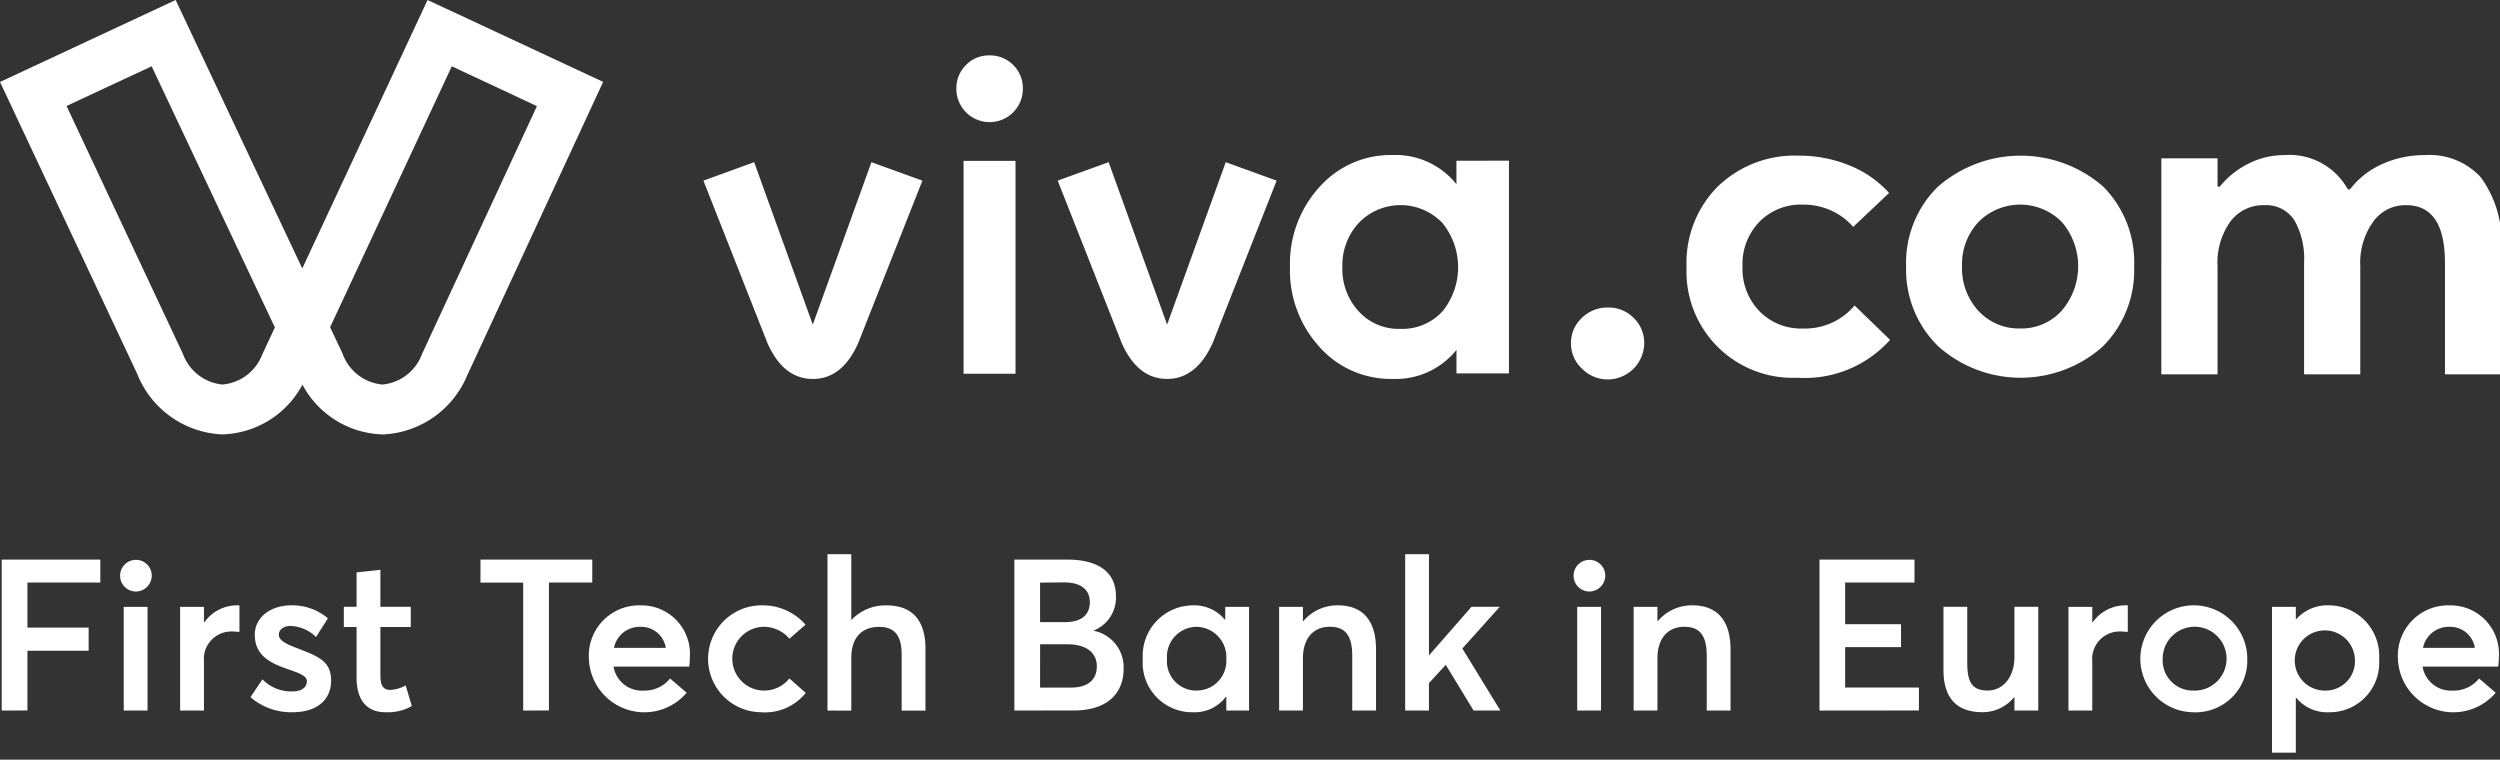
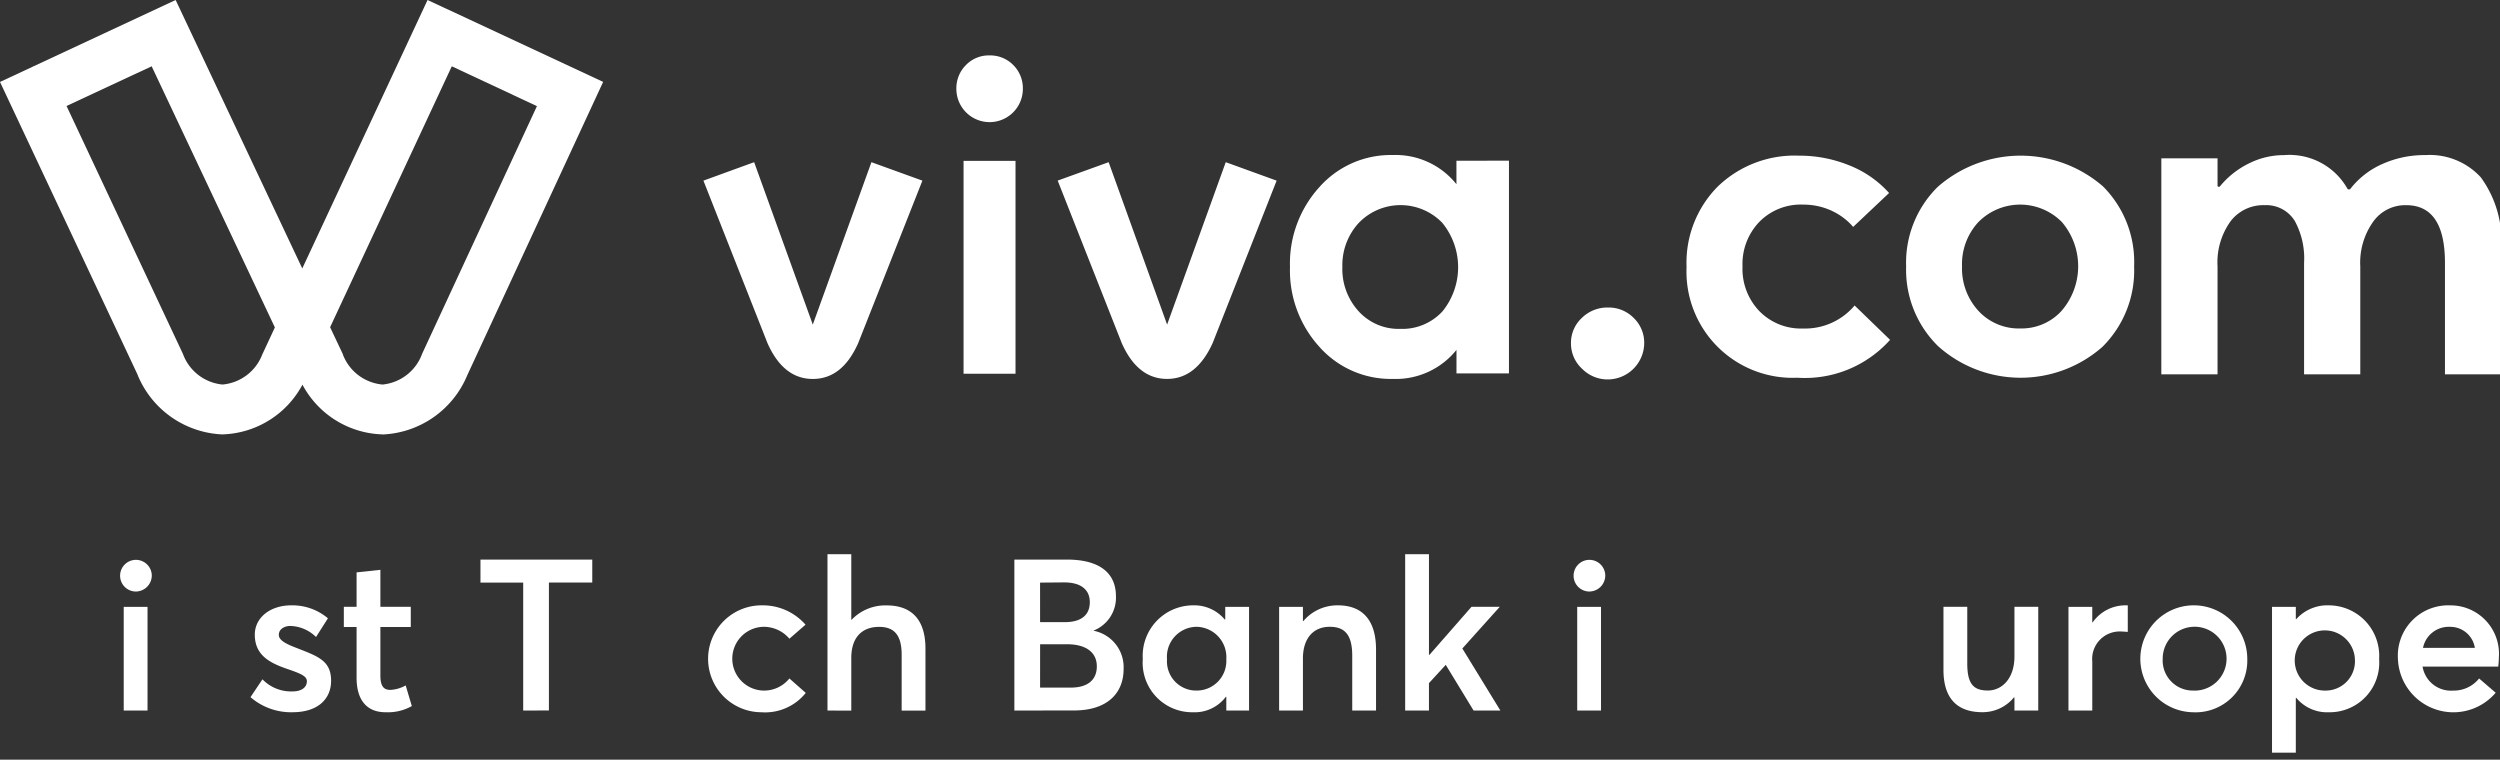
<svg xmlns="http://www.w3.org/2000/svg" width="181" height="55" viewBox="0 0 181 55">
  <rect x="0" y="0" width="181" height="55" fill="#333333" stroke="none" />
  <defs>
    <style>.a{fill:#fff;}.b{clip-path:url(#c);}.c{clip-path:url(#a);}</style>
    <clipPath id="a">
      <rect class="a" width="181.088" height="54.49" />
    </clipPath>
    <clipPath id="c">
      <rect width="181" height="55" />
    </clipPath>
  </defs>
  <g id="b" class="b">
    <g class="c">
      <path class="a" d="M879.694,224a5.456,5.456,0,0,1-.046.662H874.17a2.081,2.081,0,0,0,2.2,1.739,2.348,2.348,0,0,0,1.893-.877l1.2,1.031a4.018,4.018,0,0,1-7.078-2.462,3.644,3.644,0,0,1,3.77-3.862,3.507,3.507,0,0,1,3.539,3.77m-3.554-2.216a1.9,1.9,0,0,0-1.939,1.523h3.755a1.8,1.8,0,0,0-1.816-1.523" transform="translate(-698.776 -176.402)" />
      <path class="a" d="M826.6,230.893V220.337h1.723v.892h.031a3.029,3.029,0,0,1,2.37-1,3.657,3.657,0,0,1,3.631,3.893,3.587,3.587,0,0,1-3.647,3.847,2.891,2.891,0,0,1-2.354-1.046l-.031.015v3.955Zm3.847-4.493a2.123,2.123,0,0,0,2.154-2.262,2.179,2.179,0,1,0-2.154,2.262" transform="translate(-662.106 -176.402)" />
      <path class="a" d="M781.936,227.969a3.871,3.871,0,1,1,3.939-3.862,3.745,3.745,0,0,1-3.939,3.862m0-1.57a2.312,2.312,0,1,0-2.185-2.293,2.182,2.182,0,0,0,2.185,2.293" transform="translate(-623.172 -176.402)" />
      <path class="a" d="M752.529,227.846v-7.509h1.723v1.123h.031a2.886,2.886,0,0,1,2.324-1.231h.216v1.924c-.2-.016-.4-.031-.523-.031a1.988,1.988,0,0,0-2.047,2.17v3.554Z" transform="translate(-602.772 -176.402)" />
      <path class="a" d="M709.868,228.4c-1.662,0-2.816-.831-2.816-3.062v-4.57h1.723v4.108c0,1.493.462,1.954,1.492,1.954,1,0,1.924-.846,1.924-2.462v-3.6h1.723v7.509h-1.723v-.939l-.031-.015a2.935,2.935,0,0,1-2.293,1.077" transform="translate(-566.345 -176.837)" />
-       <path class="a" d="M661.941,214.53V203.6h6.878v1.662H663.8v3.016h4.047v1.662H663.8v2.924h5.34v1.662Z" transform="translate(-530.211 -163.087)" />
-       <path class="a" d="M594.334,227.846v-7.509h1.723v1.031h.031a3.22,3.22,0,0,1,2.508-1.139c1.646,0,2.754.939,2.754,3.2v4.416h-1.723v-3.97c0-1.585-.6-2.093-1.631-2.093-1.169,0-1.939.816-1.939,2.293v3.77Z" transform="translate(-476.059 -176.402)" />
      <path class="a" d="M573.493,205.975a1.147,1.147,0,1,1,1.17-1.154,1.166,1.166,0,0,1-1.17,1.154m-.862,1.108h1.723v7.509h-1.723Z" transform="translate(-458.441 -163.148)" />
      <path class="a" d="M511.2,212.92V201.6h1.723v7.278l.031.016L516,205.411h2.047l-2.708,3.016,2.754,4.493h-1.939l-2.016-3.308-1.216,1.323v1.985Z" transform="translate(-409.466 -161.477)" />
      <path class="a" d="M465.363,227.846v-7.509h1.723v1.031h.031a3.22,3.22,0,0,1,2.508-1.139c1.646,0,2.754.939,2.754,3.2v4.416h-1.723v-3.97c0-1.585-.6-2.093-1.631-2.093-1.169,0-1.939.816-1.939,2.293v3.77Z" transform="translate(-372.754 -176.402)" />
      <path class="a" d="M419.4,227.969a3.583,3.583,0,0,1-3.631-3.847,3.655,3.655,0,0,1,3.616-3.893,2.881,2.881,0,0,1,2.323,1.031l.031-.015v-.908h1.723v7.509h-1.646v-.985l-.031-.015a2.82,2.82,0,0,1-2.385,1.123m.277-1.57a2.146,2.146,0,0,0,2.139-2.262,2.2,2.2,0,0,0-2.139-2.354,2.168,2.168,0,0,0-2.154,2.354,2.114,2.114,0,0,0,2.154,2.262" transform="translate(-333.031 -176.402)" />
      <path class="a" d="M369.036,214.53V203.6h3.8c2.247,0,3.555.877,3.555,2.662a2.562,2.562,0,0,1-1.616,2.477v.015a2.689,2.689,0,0,1,2.17,2.77c0,1.739-1.169,3-3.585,3Zm1.862-6.4h1.8c1.046,0,1.8-.416,1.8-1.446,0-.862-.585-1.431-1.862-1.431l-1.739.015Zm0,4.739h2.231c1.154,0,1.877-.508,1.877-1.539,0-.969-.723-1.6-2.17-1.6H370.9Z" transform="translate(-295.596 -163.087)" />
      <path class="a" d="M301.051,212.92V201.6h1.723v4.755h.016a3.375,3.375,0,0,1,2.554-1.046c1.647,0,2.8.877,2.8,3.124v4.493h-1.723v-4.047c0-1.493-.6-2.016-1.631-2.016-1.246,0-2.016.769-2.016,2.247v3.816Z" transform="translate(-241.141 -161.477)" />
      <path class="a" d="M261.487,227.969a3.87,3.87,0,0,1,.061-7.74,4.111,4.111,0,0,1,3.154,1.4l-1.169,1.016a2.431,2.431,0,0,0-1.893-.862,2.309,2.309,0,0,0,0,4.616,2.349,2.349,0,0,0,1.893-.877l1.185,1.046a3.772,3.772,0,0,1-3.231,1.4" transform="translate(-206.381 -176.402)" />
-       <path class="a" d="M221.548,224a5.478,5.478,0,0,1-.046.662h-5.478a2.081,2.081,0,0,0,2.2,1.739,2.348,2.348,0,0,0,1.893-.877l1.2,1.031a4.018,4.018,0,0,1-7.078-2.462,3.644,3.644,0,0,1,3.77-3.862,3.507,3.507,0,0,1,3.539,3.77m-3.555-2.216a1.9,1.9,0,0,0-1.939,1.523h3.754a1.8,1.8,0,0,0-1.816-1.523" transform="translate(-171.604 -176.402)" />
      <path class="a" d="M177.893,214.53v-9.263H174.8V203.6h8.094v1.662h-3.139v9.263Z" transform="translate(-140.014 -163.087)" />
      <path class="a" d="M128.111,217.627c-1.293,0-2.093-.816-2.093-2.493v-3.678h-.923v-1.462h.923V207.5l1.723-.185v2.677h2.2v1.462h-2.2v3.508c0,.769.231,1.046.723,1.046a2.518,2.518,0,0,0,1.108-.323l.446,1.493a3.491,3.491,0,0,1-1.908.446" transform="translate(-100.201 -166.06)" />
      <path class="a" d="M94.165,227.969a4.484,4.484,0,0,1-3.031-1.093L92,225.584a2.876,2.876,0,0,0,2.17.877c.661,0,1.046-.292,1.046-.739,0-.385-.493-.569-1.477-.908-1.231-.431-2.293-.985-2.293-2.462,0-1.231,1.108-2.124,2.647-2.124a3.994,3.994,0,0,1,2.647.939l-.862,1.354a2.759,2.759,0,0,0-1.877-.8c-.339,0-.816.185-.816.646,0,.369.462.631,1.185.908,1.6.631,2.6.923,2.6,2.416,0,1.262-.892,2.277-2.8,2.277" transform="translate(-72.998 -176.402)" />
-       <path class="a" d="M65.535,227.846v-7.509h1.724v1.123h.031a2.886,2.886,0,0,1,2.324-1.231h.215v1.924c-.2-.016-.4-.031-.523-.031a1.988,1.988,0,0,0-2.046,2.17v3.554Z" transform="translate(-52.493 -176.402)" />
      <path class="a" d="M44.694,205.975a1.147,1.147,0,1,1,1.17-1.154,1.166,1.166,0,0,1-1.17,1.154m-.862,1.108h1.724v7.509H43.832Z" transform="translate(-34.875 -163.148)" />
-       <path class="a" d="M.621,214.53V203.6h7.14v1.662H2.483v3.262H6.915v1.677H2.483v4.324Z" transform="translate(-0.497 -163.087)" />
      <path class="a" d="M27.684,31.45a6.787,6.787,0,0,1-5.786-3.6,6.8,6.8,0,0,1-5.786,3.6h-.04a6.955,6.955,0,0,1-6.1-4.283v-.018L0,5.932,12.717,0l9.168,19.436L30.955,0,43.668,5.928l-9.84,21.244a6.954,6.954,0,0,1-6.1,4.283h-.04m-2.864-5.79a3.394,3.394,0,0,0,2.864,2.175H27.7a3.4,3.4,0,0,0,2.864-2.232l8.31-17.924L32.71,4.8,23.9,23.692l.933,1.972Zm-11.585-.058a3.394,3.394,0,0,0,2.86,2.232h.018a3.4,3.4,0,0,0,2.869-2.17l.915-1.963L10.98,4.8,4.818,7.674,13.234,25.6Z" />
      <path class="a" d="M323.261,39.186a2.541,2.541,0,0,0-1.869-.764,2.637,2.637,0,0,0-1.905.764,2.45,2.45,0,0,0-.776,1.821,2.48,2.48,0,0,0,.813,1.858,2.594,2.594,0,0,0,1.869.764,2.65,2.65,0,0,0,2.62-2.621,2.489,2.489,0,0,0-.751-1.821m-44.766-11.38h-3.762V43.217h3.762Zm31.922-.012v1.7a5.639,5.639,0,0,0-4.607-2.113A6.9,6.9,0,0,0,300.5,29.7a8.22,8.22,0,0,0-2.133,5.787,8.219,8.219,0,0,0,2.133,5.787,6.91,6.91,0,0,0,5.314,2.317,5.634,5.634,0,0,0,4.607-2.1v1.7h3.8v-15.4Zm-8.259,7.694a4.523,4.523,0,0,1,1.166-3.17,4.2,4.2,0,0,1,6.065-.032,5.077,5.077,0,0,1,.025,6.405,3.947,3.947,0,0,1-3.059,1.276,3.907,3.907,0,0,1-3.055-1.313,4.538,4.538,0,0,1-1.142-3.166M293.716,27.9l-4.245,11.758L285.238,27.9l-3.689,1.333,4.635,11.758q1.15,2.6,3.286,2.6,2.121,0,3.3-2.6L297.4,29.236Zm-25.653,0-4.245,11.758L259.572,27.9,255.9,29.236l4.635,11.758q1.15,2.6,3.286,2.6t3.286-2.6l4.647-11.758Zm8.551-7.73a2.3,2.3,0,0,0-1.71.7,2.365,2.365,0,0,0-.691,1.723,2.407,2.407,0,1,0,4.814,0,2.365,2.365,0,0,0-.691-1.723,2.341,2.341,0,0,0-1.722-.7m61,11.258.008.008a4.514,4.514,0,0,1,1.519,1.15l2.6-2.455a7.628,7.628,0,0,0-2.921-2.016v0h0a9.527,9.527,0,0,0-3.6-.687,8.01,8.01,0,0,0-5.87,2.223,7.827,7.827,0,0,0-2.271,5.836,7.689,7.689,0,0,0,8.019,8.019,8.273,8.273,0,0,0,6.715-2.743l-2.567-2.487a4.681,4.681,0,0,1-3.737,1.666,4.2,4.2,0,0,1-3.152-1.252,4.414,4.414,0,0,1-1.227-3.239,4.4,4.4,0,0,1,1.215-3.227,4.2,4.2,0,0,1,3.165-1.252,4.884,4.884,0,0,1,2.108.459m19.613-1.776a9.1,9.1,0,0,0-11.976.041s-.005,0-.008.008a7.706,7.706,0,0,0-2.271,5.747,7.74,7.74,0,0,0,2.32,5.775,8.958,8.958,0,0,0,11.886.049,7.777,7.777,0,0,0,2.3-5.824,7.747,7.747,0,0,0-2.255-5.8m-2.982,2.573a4.936,4.936,0,0,1-.036,6.462,3.911,3.911,0,0,1-2.961,1.252,3.968,3.968,0,0,1-3.051-1.288,4.541,4.541,0,0,1-1.174-3.2,4.488,4.488,0,0,1,1.162-3.19,4.246,4.246,0,0,1,6.061-.032m20.718-2.365a.072.072,0,0,1-.029-.028,4.819,4.819,0,0,0-4.59-2.447,5.641,5.641,0,0,0-2.5.577,6.272,6.272,0,0,0-2.153,1.691.106.106,0,0,1-.028.02.1.1,0,0,1-.036.008h-.025a.083.083,0,0,1-.081-.081V27.619h-4.07V43.258h4.07V35.451a5.091,5.091,0,0,1,.955-3.288,2.975,2.975,0,0,1,2.45-1.15,2.42,2.42,0,0,1,2.19,1.146,5.677,5.677,0,0,1,.67,3.036v8.063h4.07V35.451a5.107,5.107,0,0,1,.967-3.288,2.845,2.845,0,0,1,2.34-1.15q2.823-.012,2.823,4.182v8.063h4.07V34.187a7.8,7.8,0,0,0-1.483-5.2,5.007,5.007,0,0,0-3.993-1.6,7.423,7.423,0,0,0-3.083.626v0a5.985,5.985,0,0,0-2.368,1.829.109.109,0,0,1-.028.02.1.1,0,0,1-.037.008h-.061a.078.078,0,0,1-.041-.012" transform="translate(-204.972 -16.158)" />
    </g>
  </g>
</svg>